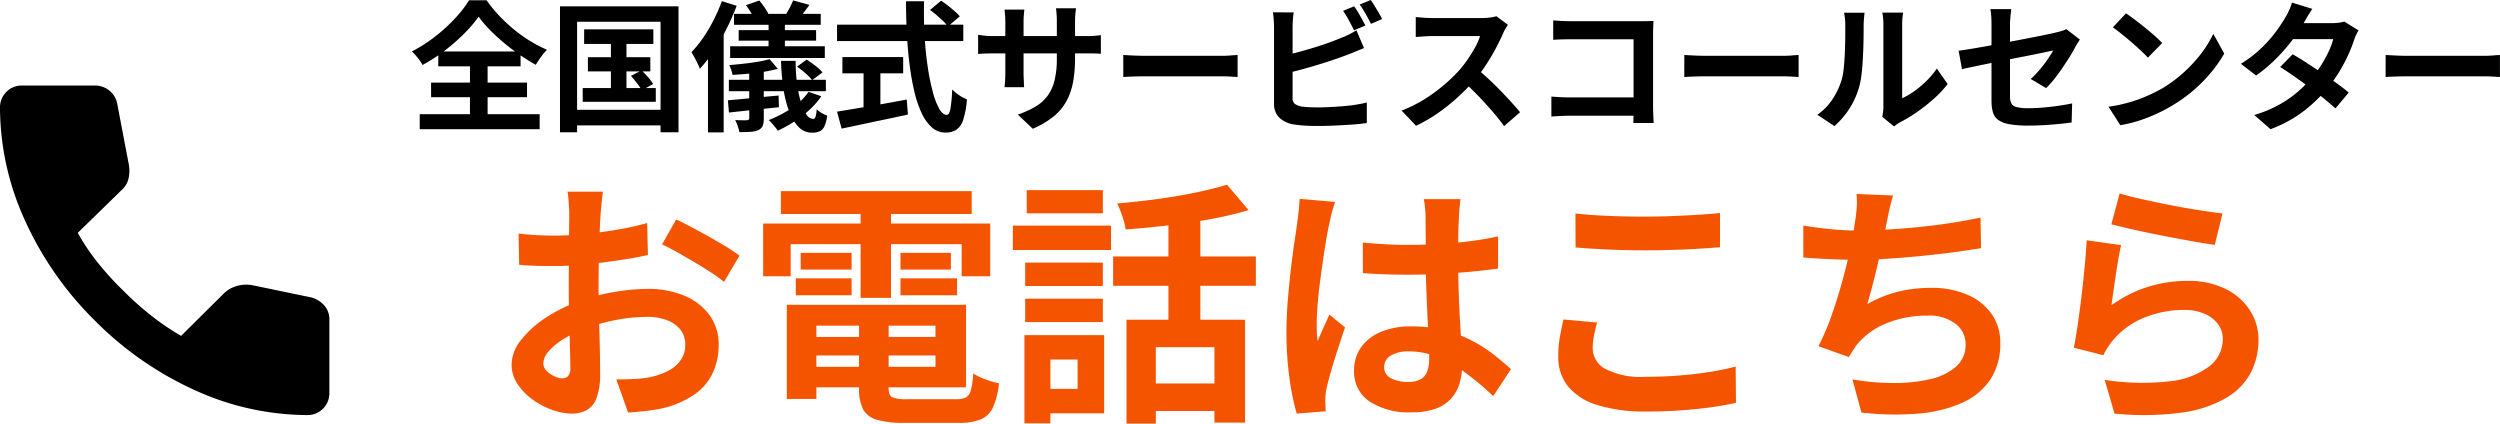
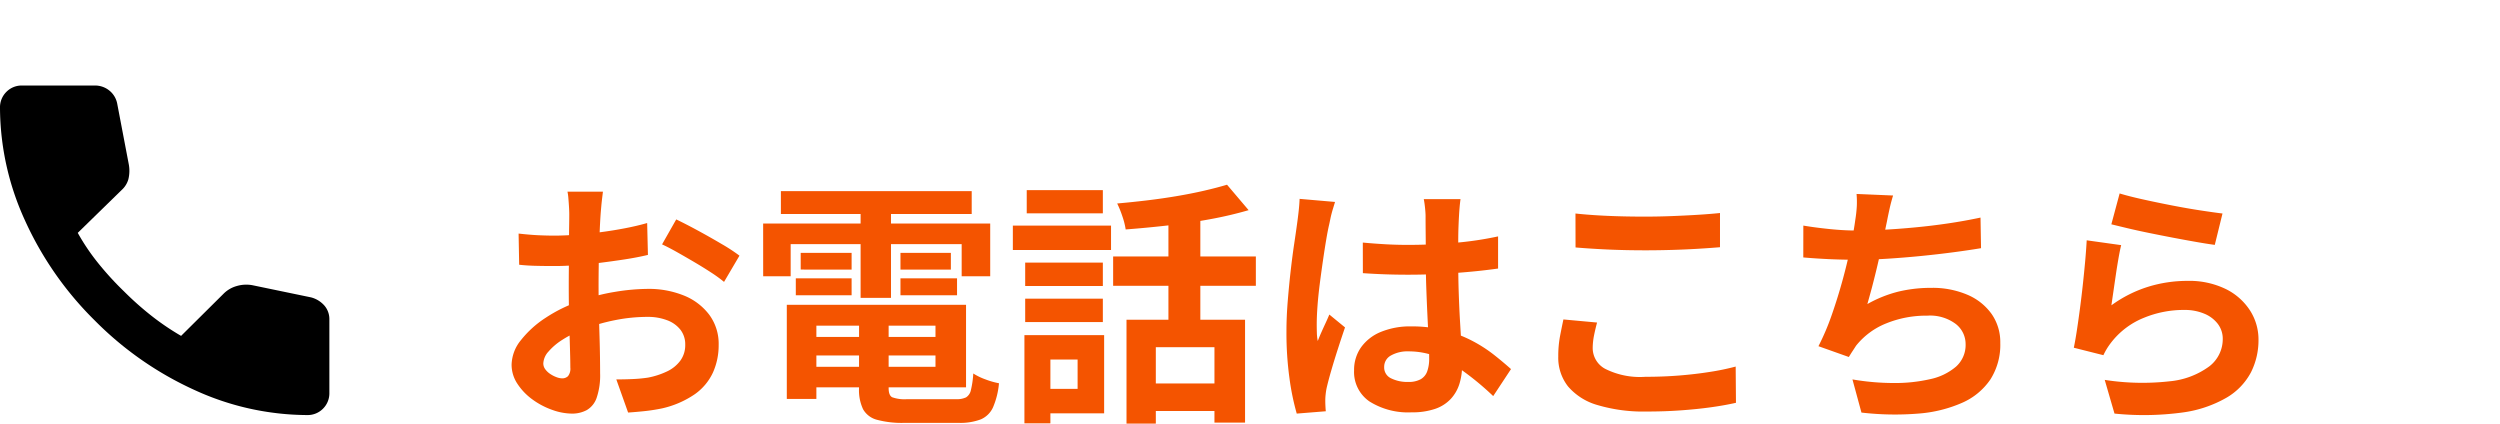
<svg xmlns="http://www.w3.org/2000/svg" width="213.88" height="36.24" viewBox="0 0 213.88 36.24">
  <g id="_0120-491-499_sp" data-name="0120-491-499_sp" transform="translate(-763.005 -521.74)">
    <path id="パス_1040" data-name="パス 1040" d="M-67.408-17.864q-.022.176-.066.539t-.077.726q-.033.363-.055.649-.044.638-.077,1.4t-.055,1.562q-.022.8-.033,1.617t-.011,1.584q0,.9.022,1.991t.055,2.156q.033,1.067.044,1.947t.011,1.364a5.93,5.93,0,0,1-.3,2.112A1.934,1.934,0,0,1-68.794.825a2.644,2.644,0,0,1-1.276.3A5.093,5.093,0,0,1-71.764.8a6.506,6.506,0,0,1-1.683-.891,5.1,5.1,0,0,1-1.276-1.331,2.944,2.944,0,0,1-.5-1.639,3.437,3.437,0,0,1,.8-2.1,8.712,8.712,0,0,1,2.134-1.925A12.579,12.579,0,0,1-69.41-8.492a15.965,15.965,0,0,1,3.036-.8,17.778,17.778,0,0,1,2.816-.253,7.972,7.972,0,0,1,3.058.561,5.085,5.085,0,0,1,2.178,1.639,4.184,4.184,0,0,1,.814,2.6A5.681,5.681,0,0,1-57.992-2.4,4.67,4.67,0,0,1-59.543-.539,8.087,8.087,0,0,1-62.37.682q-.748.154-1.485.231t-1.4.121L-66.264-1.8q.748,0,1.441-.033a12.167,12.167,0,0,0,1.265-.121,6.626,6.626,0,0,0,1.628-.528,3.007,3.007,0,0,0,1.144-.924,2.249,2.249,0,0,0,.418-1.364,2.028,2.028,0,0,0-.407-1.276,2.587,2.587,0,0,0-1.133-.814A4.605,4.605,0,0,0-63.6-7.15a14.17,14.17,0,0,0-2.805.286,16.37,16.37,0,0,0-2.717.792,9.609,9.609,0,0,0-1.738.869,5.271,5.271,0,0,0-1.21,1.023,1.612,1.612,0,0,0-.44,1.012.836.836,0,0,0,.165.495,1.631,1.631,0,0,0,.429.407,2.5,2.5,0,0,0,.539.275,1.436,1.436,0,0,0,.473.1.707.707,0,0,0,.506-.187,1.02,1.02,0,0,0,.2-.737q0-.594-.033-1.7T-70.3-7q-.033-1.364-.033-2.706,0-.924.011-1.87t.011-1.8q0-.858.011-1.518t.011-1.034q0-.242-.022-.616t-.055-.759a3.949,3.949,0,0,0-.077-.561Zm6.27,2.376q.836.4,1.881.968t2,1.133a15.073,15.073,0,0,1,1.529,1l-1.32,2.244a11.582,11.582,0,0,0-1.089-.792q-.671-.44-1.452-.9t-1.507-.869q-.726-.407-1.254-.649Zm-13.486,1.21q.968.11,1.705.143t1.331.033q.858,0,1.892-.077t2.112-.22q1.078-.143,2.1-.341t1.859-.44l.066,2.728q-.924.22-2,.385t-2.167.3q-1.089.132-2.068.2t-1.705.066q-1.1,0-1.8-.022t-1.276-.088Zm24.266,8.844h12.474V-3.85H-50.358Zm0-2.75h14.014v7.062H-50.358v-1.76h11.4V-6.4h-11.4Zm4.862.99h2.53v6.138q0,.616.3.781a3.159,3.159,0,0,0,1.287.165h4.2a1.805,1.805,0,0,0,.836-.154A.964.964,0,0,0-35.926-.9a7.819,7.819,0,0,0,.2-1.408,5.153,5.153,0,0,0,1.045.506,6.608,6.608,0,0,0,1.155.33A6.709,6.709,0,0,1-34.034.583a2.024,2.024,0,0,1-1.045,1.034,4.946,4.946,0,0,1-1.9.3h-4.642a8.2,8.2,0,0,1-2.343-.264,1.912,1.912,0,0,1-1.188-.9A3.828,3.828,0,0,1-45.5-1.034Zm-6.182-.99h2.53V-.132h-2.53Zm-.506-9.724H-35.86v1.958H-52.184Zm1.694,5.28h4.356v1.43H-50.49Zm-.418,2.178h4.774V-9h-4.774Zm8.954,0h4.84V-9h-4.84Zm0-2.178h4.312v1.43h-4.312Zm-3.41-4.488h2.6v8.338h-2.6Zm-8.338,1.98h19.426v4.51h-2.442v-2.75h-14.63v2.75H-53.7Zm31.086,8.228h10.142v8.8h-2.618V-4.554h-5.016V1.98h-2.508Zm8.6-11.55,1.848,2.178a32.842,32.842,0,0,1-3.278.77q-1.782.33-3.641.539t-3.6.341a6.237,6.237,0,0,0-.286-1.133,8.759,8.759,0,0,0-.44-1.089q1.254-.11,2.541-.264t2.53-.363q1.243-.209,2.343-.462T-14.014-18.458ZM-19.03-16.39H-16.3V-5.72H-19.03Zm-4.73,4.07h12.21v2.508H-23.76Zm2.838,10.868h7.084V.9h-7.084Zm-10.362-10.34h6.644v2h-6.644Zm.132-6.2h6.512v1.98h-6.512Zm-.132,9.284h6.644v2h-6.644ZM-32.34-14.96h8.4v2.09h-8.4Zm2.376,9.372h5.434V1.1h-5.434V-.99H-26.8V-3.5h-3.168Zm-1.386,0h2.222V1.958H-31.35ZM-2.4-13.508q.946.088,1.9.143t1.947.055q2.024,0,4.026-.176a28.938,28.938,0,0,0,3.7-.55v2.75q-1.716.242-3.718.385t-4,.143q-.968,0-1.925-.033t-1.925-.1Zm8.36-3.718q-.044.308-.077.682T5.83-15.8q-.022.352-.044.946t-.022,1.331v1.551q0,1.5.044,2.805t.11,2.42l.121,2.035q.055.924.055,1.716a5.2,5.2,0,0,1-.231,1.584A3.369,3.369,0,0,1,5.126-.132,3.277,3.277,0,0,1,3.8.715a5.977,5.977,0,0,1-2.013.3A6.2,6.2,0,0,1-1.826.088a3.05,3.05,0,0,1-1.32-2.662,3.343,3.343,0,0,1,.594-1.969A3.875,3.875,0,0,1-.858-5.863a6.537,6.537,0,0,1,2.6-.473,11.336,11.336,0,0,1,2.838.33,10.985,10.985,0,0,1,2.332.88,12,12,0,0,1,1.881,1.2q.825.649,1.485,1.243L8.756-.374A24.086,24.086,0,0,0,6.314-2.42,10.8,10.8,0,0,0,3.949-3.74,6.6,6.6,0,0,0,1.518-4.2,2.883,2.883,0,0,0,.011-3.85a1.1,1.1,0,0,0-.583.99,1.02,1.02,0,0,0,.594.968,3.125,3.125,0,0,0,1.452.308,2.14,2.14,0,0,0,1.078-.231A1.265,1.265,0,0,0,3.113-2.5a3.181,3.181,0,0,0,.165-1.089q0-.572-.044-1.5t-.1-2.068q-.055-1.144-.1-2.387t-.044-2.431q0-1.254-.011-2.277T2.97-15.774q0-.242-.044-.682t-.11-.77Zm-10.736.242q-.066.22-.187.616t-.2.77q-.077.374-.121.572-.11.462-.242,1.243t-.275,1.76q-.143.979-.275,2t-.2,1.936q-.066.913-.066,1.573,0,.33.011.715a4.272,4.272,0,0,0,.077.715q.154-.4.319-.77t.341-.748q.176-.374.33-.748l1.342,1.1q-.308.9-.627,1.892t-.572,1.87q-.253.88-.385,1.474-.044.22-.077.528A4.931,4.931,0,0,0-5.61.022q0,.176.011.429t.033.473l-2.486.2a21.108,21.108,0,0,1-.616-2.981,28.364,28.364,0,0,1-.264-4.059q0-1.232.11-2.585t.253-2.607q.143-1.254.3-2.3t.242-1.683q.066-.462.132-1.045t.088-1.111Zm20.57.99q1.21.132,2.728.2t3.256.066q1.078,0,2.233-.044t2.233-.11q1.078-.066,1.914-.154v2.926q-.77.066-1.859.132t-2.266.1q-1.177.033-2.233.033-1.716,0-3.19-.066T15.8-13.09Zm1.848,9.328q-.154.572-.264,1.122a5.6,5.6,0,0,0-.11,1.1,2.015,2.015,0,0,0,1.067,1.738,6.613,6.613,0,0,0,3.443.682q1.5,0,2.882-.11t2.629-.308A21.056,21.056,0,0,0,29.5-2.9L29.524.2q-.968.22-2.156.385T24.805.847q-1.375.1-2.915.1a13.772,13.772,0,0,1-4.2-.55A5.184,5.184,0,0,1,15.158-1.2a3.973,3.973,0,0,1-.836-2.563,9.25,9.25,0,0,1,.154-1.76q.154-.792.286-1.408ZM42.966-17.534q-.176.572-.3,1.133t-.231,1.111q-.11.528-.253,1.21t-.308,1.441q-.165.759-.352,1.529T41.14-9.6q-.2.737-.374,1.353a10.583,10.583,0,0,1,2.662-1.067,11.861,11.861,0,0,1,2.794-.319,7.581,7.581,0,0,1,3.113.594A4.87,4.87,0,0,1,51.4-7.392a4.2,4.2,0,0,1,.737,2.464A5.524,5.524,0,0,1,51.293-1.8a5.668,5.668,0,0,1-2.42,2,11.415,11.415,0,0,1-3.762.924,24.76,24.76,0,0,1-4.851-.088L39.49-1.8a20.961,20.961,0,0,0,3.531.308,13.471,13.471,0,0,0,3.113-.33,4.992,4.992,0,0,0,2.211-1.067A2.484,2.484,0,0,0,49.17-4.84a2.175,2.175,0,0,0-.836-1.7,3.662,3.662,0,0,0-2.442-.715,9.091,9.091,0,0,0-3.509.66A6.279,6.279,0,0,0,39.8-4.686q-.154.242-.3.462t-.319.506l-2.6-.924A20.577,20.577,0,0,0,37.73-7.348q.528-1.518.946-3.058t.682-2.871q.264-1.331.374-2.167a11.179,11.179,0,0,0,.132-1.2,8.025,8.025,0,0,0-.022-1.023ZM35.288-14.96q1.056.176,2.288.3t2.266.121q1.056,0,2.321-.066t2.673-.2q1.408-.132,2.827-.341t2.783-.5l.044,2.618q-1.056.176-2.387.352t-2.783.319q-1.452.143-2.86.231t-2.6.088q-1.276,0-2.431-.055t-2.145-.143Zm27.06-2.75q.792.242,1.98.506t2.486.517q1.3.253,2.453.429t1.881.264l-.66,2.684q-.66-.088-1.6-.253t-1.98-.363q-1.045-.2-2.057-.407t-1.848-.407q-.836-.2-1.364-.33Zm.132,4.422q-.11.44-.231,1.133t-.231,1.441q-.11.748-.209,1.43T61.644-8.14a10.8,10.8,0,0,1,3.135-1.584,11.31,11.31,0,0,1,3.355-.506,7.122,7.122,0,0,1,3.3.7,5.179,5.179,0,0,1,2.079,1.848,4.6,4.6,0,0,1,.715,2.486A6.111,6.111,0,0,1,73.59-2.42,5.477,5.477,0,0,1,71.5-.242a10.258,10.258,0,0,1-3.806,1.276,24.631,24.631,0,0,1-5.786.088L61.072-1.76a20.8,20.8,0,0,0,5.544.121,6.77,6.77,0,0,0,3.4-1.276A2.935,2.935,0,0,0,71.17-5.258a2.1,2.1,0,0,0-.418-1.287,2.767,2.767,0,0,0-1.166-.88,4.281,4.281,0,0,0-1.694-.319,8.95,8.95,0,0,0-3.465.671,6.69,6.69,0,0,0-2.651,1.925A6.75,6.75,0,0,0,61.3-4.5a5.7,5.7,0,0,0-.341.627l-2.53-.638q.132-.638.264-1.507t.264-1.87q.132-1,.242-2.013t.2-2q.088-.99.132-1.8Z" transform="translate(881.996 556)" fill="#f45400" />
    <path id="call_FILL1_wght500_GRAD0_opsz24" d="M138.391-819.939a23.274,23.274,0,0,1-9.568-2.11,28.716,28.716,0,0,1-8.61-5.984,28.619,28.619,0,0,1-5.994-8.615,23.306,23.306,0,0,1-2.11-9.572,1.859,1.859,0,0,1,.542-1.364,1.835,1.835,0,0,1,1.359-.547H120.2a1.933,1.933,0,0,1,1.278.442,1.887,1.887,0,0,1,.663,1.132l.986,5.169a3.052,3.052,0,0,1-.034,1.272,1.953,1.953,0,0,1-.563.911l-3.769,3.679a18.322,18.322,0,0,0,1.727,2.564,26.1,26.1,0,0,0,2.225,2.437,26.338,26.338,0,0,0,2.352,2.092,21.809,21.809,0,0,0,2.537,1.72l3.663-3.636a2.57,2.57,0,0,1,1.092-.627,2.908,2.908,0,0,1,1.32-.077l5.037,1.045a2.285,2.285,0,0,1,1.151.706,1.776,1.776,0,0,1,.422,1.188v6.267a1.852,1.852,0,0,1-.546,1.364A1.84,1.84,0,0,1,138.391-819.939Z" transform="translate(650.896 1377.188)" />
-     <path id="パス_1039" data-name="パス 1039" d="M5.952-8.832a10.633,10.633,0,0,1-.888,1.086,15.038,15.038,0,0,1-1.14,1.1A15.66,15.66,0,0,1,2.6-5.6a15.523,15.523,0,0,1-1.446.9A3.992,3.992,0,0,0,.75-5.3a4.528,4.528,0,0,0-.51-.558A12.845,12.845,0,0,0,2.232-7.134a14.238,14.238,0,0,0,1.7-1.554,9.813,9.813,0,0,0,1.2-1.548h1.5a11.812,11.812,0,0,0,1.08,1.32A13.548,13.548,0,0,0,8.982-7.734a12.417,12.417,0,0,0,1.38.984A11.454,11.454,0,0,0,11.8-6a4.847,4.847,0,0,0-.516.612q-.24.336-.444.672-.684-.384-1.392-.87T8.088-6.618q-.648-.546-1.2-1.11A9.3,9.3,0,0,1,5.952-8.832ZM1.884-3.192h8.208v1.248H1.884ZM2.5-5.856H9.54v1.272H2.5ZM.912-.492h10.26V.792H.912Zm4.3-4.8H6.72V.216H5.208Zm9.768-2.46H20.9V-6.5H14.976ZM15.3-5.364h5.34v1.212H15.3Zm-.444,2.64h6.252v1.176H14.856Zm2.412-4.632H18.6V-2.1H17.268Zm1.716,3.588.912-.468q.264.252.552.582a3.768,3.768,0,0,1,.432.582l-.96.54a5.35,5.35,0,0,0-.414-.6Q19.236-3.48,18.984-3.768ZM12.912-9.72h10.14V1.056H21.516V-8.4h-7.14V1.056H12.912Zm.8,8.856h8.508V.468H13.716ZM27.8-9.072H35.22v.936H27.8Zm.4,1.392h6.624v.9H28.2ZM27.468-6.3h8.1v1h-8.1ZM27.36-3.432h8.3v.972h-8.3Zm3.4-5.316h1.392v2.9H30.756ZM30.84-5.2l.708.828a11.661,11.661,0,0,1-1.194.252q-.666.108-1.356.168t-1.326.1a2.5,2.5,0,0,0-.108-.42,3.259,3.259,0,0,0-.168-.42q.612-.048,1.248-.12t1.212-.168A8.489,8.489,0,0,0,30.84-5.2Zm-1.74.624h1.248V-.12a1.6,1.6,0,0,1-.1.636.74.74,0,0,1-.378.36,1.989,1.989,0,0,1-.672.144q-.4.024-.936.024a5.083,5.083,0,0,0-.144-.522A2.918,2.918,0,0,0,27.9.012q.312.012.612.018a3.476,3.476,0,0,0,.4-.006q.192-.012.192-.18ZM27.276-1.68q.852-.072,2-.186t2.34-.222l.024,1-2.262.24q-1.134.12-2.01.216Zm4.548-3.372h1.248a14.781,14.781,0,0,0,.12,1.938,9.7,9.7,0,0,0,.33,1.584A3.975,3.975,0,0,0,34-.468a.72.72,0,0,0,.564.384q.144,0,.21-.186a2.826,2.826,0,0,0,.1-.642,2.032,2.032,0,0,0,.432.324,3.543,3.543,0,0,0,.468.228,3.27,3.27,0,0,1-.234.894.861.861,0,0,1-.408.438,1.553,1.553,0,0,1-.654.12A1.573,1.573,0,0,1,33.342.618a3.639,3.639,0,0,1-.81-1.308,9.41,9.41,0,0,1-.5-1.95A19.141,19.141,0,0,1,31.824-5.052ZM34.176-2.4l1.092.372A6.516,6.516,0,0,1,34.242-.852a10.176,10.176,0,0,1-1.3,1,10.746,10.746,0,0,1-1.4.774A2.522,2.522,0,0,0,31.332.63q-.144-.174-.294-.348a2.131,2.131,0,0,0-.27-.27A10.157,10.157,0,0,0,32.718-1,5.2,5.2,0,0,0,34.176-2.4ZM28.824-9.816l1.14-.4a6.128,6.128,0,0,1,.456.606,4.929,4.929,0,0,1,.348.594l-1.2.444a3.835,3.835,0,0,0-.312-.606Q29.04-9.528,28.824-9.816ZM33.192-4.56l.828-.6a9.178,9.178,0,0,1,.75.534,4.309,4.309,0,0,1,.606.558l-.888.66a5.144,5.144,0,0,0-.576-.582A7.569,7.569,0,0,0,33.192-4.56Zm-.336-5.664,1.4.384q-.264.36-.516.684t-.456.564L32.2-8.952q.168-.276.36-.636A6.126,6.126,0,0,0,32.856-10.224Zm-6.1.06,1.272.4a20.624,20.624,0,0,1-.87,1.974,18.442,18.442,0,0,1-1.08,1.872A11.286,11.286,0,0,1,24.876-4.38q-.06-.168-.186-.432t-.276-.54q-.15-.276-.258-.444a9.455,9.455,0,0,0,1-1.23,12.885,12.885,0,0,0,.894-1.506A14.58,14.58,0,0,0,26.76-10.164ZM25.572-6.816l1.344-1.356v9.24H25.572Zm19-2.592.948-.792q.276.18.582.42t.576.48a5.02,5.02,0,0,1,.438.432l-1.02.876a2.819,2.819,0,0,0-.4-.462q-.258-.246-.552-.5T44.568-9.408Zm-7.956,1.26h10.8v1.4h-10.8Zm.456,2.772h5.2v1.392h-5.2Zm1.812.792h1.44V-.516H38.88ZM36.612-.708l1.7-.282q.978-.162,2.076-.354t2.19-.4l.1,1.284q-.984.216-1.992.426T38.736.378L37.008.744Zm5.9-9.444h1.548q-.036,1.488.042,2.9T44.364-4.6A18.928,18.928,0,0,0,44.8-2.424,6.211,6.211,0,0,0,45.354-.96q.306.528.654.528.2,0,.306-.516a12.142,12.142,0,0,0,.15-1.656,4.139,4.139,0,0,0,.606.492,3.005,3.005,0,0,0,.654.348,7.246,7.246,0,0,1-.318,1.758,1.614,1.614,0,0,1-.588.852,1.721,1.721,0,0,1-.942.234A1.693,1.693,0,0,1,44.724.636a3.749,3.749,0,0,1-.876-1.23,9.387,9.387,0,0,1-.624-1.854,21.916,21.916,0,0,1-.408-2.322q-.156-1.254-.228-2.622T42.516-10.152ZM56.976-5.3a11.537,11.537,0,0,1-.162,2.022,5.5,5.5,0,0,1-.558,1.644,4.473,4.473,0,0,1-1.1,1.326A7.656,7.656,0,0,1,53.364.756L52.08-.456a8.3,8.3,0,0,0,1.494-.672,3.494,3.494,0,0,0,1.038-.918,3.718,3.718,0,0,0,.606-1.32,7.68,7.68,0,0,0,.2-1.878V-8.436q0-.372-.024-.654t-.048-.462H57.06q-.024.18-.054.462a6.261,6.261,0,0,0-.03.654Zm-4.332-4.14q-.024.168-.048.45t-.024.63v4.3q0,.264.012.51t.018.432q.006.186.018.318H50.94a2.828,2.828,0,0,0,.036-.318q.012-.186.024-.432t.012-.51v-4.3q0-.264-.018-.54t-.054-.54Zm-3.96,2.16q.12.012.312.042t.444.048q.252.018.552.018h7.872q.48,0,.78-.024t.54-.06v1.6a5.131,5.131,0,0,0-.516-.03q-.324-.006-.8-.006H49.992q-.3,0-.546.006t-.432.018q-.186.012-.33.024ZM61.1-5.556l.552.03q.336.018.7.03t.678.012H69.48q.42,0,.792-.03t.612-.042v1.884l-.612-.036q-.408-.024-.792-.024H63.036q-.516,0-1.056.018t-.876.042ZM80.856-9.72q.156.216.336.516t.342.6q.162.3.282.528l-.972.408q-.18-.372-.438-.846a9.227,9.227,0,0,0-.5-.822Zm1.416-.54q.168.228.348.528t.354.594a5.094,5.094,0,0,1,.27.51L82.3-8.22Q82.1-8.6,81.84-9.072a7.434,7.434,0,0,0-.516-.8ZM75.684-9.2a6.132,6.132,0,0,0-.072.636q-.024.36-.024.612V-1.9a.623.623,0,0,0,.192.528,1.523,1.523,0,0,0,.588.228q.276.036.636.054t.756.018q.468,0,1.038-.03t1.152-.078q.582-.048,1.1-.132t.888-.18V.264Q81.372.348,80.628.4T79.11.486q-.774.03-1.446.03-.588,0-1.11-.036t-.906-.1A2.282,2.282,0,0,1,74.436-.21,1.643,1.643,0,0,1,74-1.416v-6.54q0-.132-.012-.36t-.03-.468a3.5,3.5,0,0,0-.054-.42ZM74.892-5.52q.576-.12,1.224-.294t1.308-.378q.66-.2,1.254-.414T79.74-7.02a6.893,6.893,0,0,0,.642-.276q.318-.156.666-.372L81.7-6.144q-.348.132-.726.294t-.678.27q-.528.2-1.206.432t-1.41.45q-.732.222-1.446.414T74.9-3.948ZM94.008-8.136q-.072.108-.21.336a2.562,2.562,0,0,0-.21.42q-.252.564-.618,1.26t-.828,1.4a13.832,13.832,0,0,1-.978,1.314,20.017,20.017,0,0,1-1.482,1.494,16.237,16.237,0,0,1-1.7,1.356A13.066,13.066,0,0,1,86.148.5l-1.236-1.3A11.163,11.163,0,0,0,86.8-1.728a14.071,14.071,0,0,0,1.692-1.224,14.007,14.007,0,0,0,1.344-1.284,10.789,10.789,0,0,0,.75-.972,11.448,11.448,0,0,0,.63-1.026,5.2,5.2,0,0,0,.408-.942H87.552q-.252,0-.528.018l-.522.036q-.246.018-.378.03V-8.8q.18.012.444.036t.534.036q.27.012.45.012h4.236a5.063,5.063,0,0,0,.726-.048,3.119,3.119,0,0,0,.51-.108ZM91.32-4.4q.468.372,1,.864T93.36-2.52q.516.528.954,1.014t.738.846L93.684.528Q93.24-.084,92.67-.744t-1.2-1.314q-.63-.654-1.278-1.242ZM97.884-8.52q.336.036.756.054t.72.018h6.048q.264,0,.582-.006t.474-.018q-.012.2-.024.522t-.012.582v6.216q0,.312.018.732t.03.684h-1.74q.012-.264.018-.582t.006-.642V-6.9H99.372q-.384,0-.81.012t-.678.036ZM97.728-2q.312.024.7.048t.8.024h6.48V-.36H99.276q-.348,0-.8.024t-.75.048ZM109.1-5.556l.552.03q.336.018.7.03t.678.012h6.444q.42,0,.792-.03t.612-.042v1.884l-.612-.036q-.408-.024-.792-.024h-6.444q-.516,0-1.056.018t-.876.042ZM126.036-.264q.036-.18.066-.414a3.723,3.723,0,0,0,.03-.474v-7a5.181,5.181,0,0,0-.042-.708,2.811,2.811,0,0,0-.054-.324h1.788a2.711,2.711,0,0,0-.048.33,6.193,6.193,0,0,0-.036.714V-1.86a5.917,5.917,0,0,0,1.02-.588,8.491,8.491,0,0,0,1.038-.87,7.2,7.2,0,0,0,.906-1.074l.924,1.32A8.986,8.986,0,0,1,130.434-1.8a15.313,15.313,0,0,1-1.446,1.14A12.354,12.354,0,0,1,127.56.2a2.9,2.9,0,0,0-.312.2q-.12.09-.2.162Zm-5.556-.18a4.771,4.771,0,0,0,1.3-1.332,6.43,6.43,0,0,0,.744-1.536,4.877,4.877,0,0,0,.2-.978q.066-.582.1-1.248t.042-1.32q.006-.654.006-1.206a5.452,5.452,0,0,0-.03-.618q-.03-.258-.078-.486h1.764a1.047,1.047,0,0,0-.03.2q-.018.174-.036.408t-.018.486q0,.528-.012,1.23t-.048,1.434q-.036.732-.108,1.386a7.787,7.787,0,0,1-.192,1.11,6.947,6.947,0,0,1-.822,1.89A7.186,7.186,0,0,1,121.944.528Zm14.9-1.152V-8.1q0-.192-.006-.444t-.03-.5a4.341,4.341,0,0,0-.06-.432h1.788Q137.04-9.2,137-8.8t-.036.7v6.084a1.379,1.379,0,0,0,.108.588.648.648,0,0,0,.438.324,3.8,3.8,0,0,0,.99.1q.636,0,1.278-.054t1.278-.144q.636-.09,1.224-.21L142.236.216q-.492.072-1.116.132t-1.29.1q-.666.036-1.314.036a8.621,8.621,0,0,1-1.644-.126,2.23,2.23,0,0,1-.942-.378,1.246,1.246,0,0,1-.432-.648A3.355,3.355,0,0,1,135.384-1.6Zm7.56-5.28q-.084.132-.2.318t-.2.342q-.192.372-.486.84t-.63.96q-.336.492-.69.936a7.819,7.819,0,0,1-.678.756l-1.32-.78a7.368,7.368,0,0,0,.774-.8q.378-.45.678-.888t.468-.738q-.168.024-.582.114t-1.014.21q-.6.12-1.308.258t-1.428.282q-.72.144-1.392.282t-1.212.252q-.54.114-.864.186l-.288-1.572q.348-.048.912-.138t1.26-.216q.7-.126,1.452-.27l1.5-.288,1.392-.27q.648-.126,1.128-.228t.72-.162q.252-.06.468-.126a2.481,2.481,0,0,0,.384-.15Zm3.948-2.244q.312.216.732.528t.87.678q.45.366.846.714a8.375,8.375,0,0,1,.648.624l-1.224,1.248q-.228-.252-.6-.6t-.8-.72q-.432-.372-.852-.708t-.744-.564Zm-1.5,7.992a12.709,12.709,0,0,0,1.764-.372,12.3,12.3,0,0,0,1.536-.552,13.968,13.968,0,0,0,1.3-.648,11.605,11.605,0,0,0,1.872-1.392,11.931,11.931,0,0,0,1.488-1.626,9.2,9.2,0,0,0,1.008-1.65l.936,1.692a11.173,11.173,0,0,1-1.122,1.608,12.914,12.914,0,0,1-1.506,1.53,12.544,12.544,0,0,1-1.812,1.3,13.607,13.607,0,0,1-1.32.7,13.5,13.5,0,0,1-1.494.588,11.263,11.263,0,0,1-1.638.4Zm15.756-4.488q.552.312,1.206.738T163.68-4q.672.456,1.266.888t1,.768l-1.14,1.356q-.4-.36-.978-.834t-1.254-.972q-.672-.5-1.326-.954t-1.17-.78Zm5.64-2.04a3.53,3.53,0,0,0-.216.4,3.592,3.592,0,0,0-.18.456,12.3,12.3,0,0,1-.486,1.23,13.551,13.551,0,0,1-.726,1.38,12.169,12.169,0,0,1-.96,1.374,12.988,12.988,0,0,1-2.046,2A10.948,10.948,0,0,1,159.252.792L157.86-.42a10.678,10.678,0,0,0,2.184-.912,9.582,9.582,0,0,0,1.6-1.128,11.443,11.443,0,0,0,1.182-1.2,8.4,8.4,0,0,0,.774-1.05,10.45,10.45,0,0,0,.636-1.164,5.572,5.572,0,0,0,.378-1.038H160.56l.552-1.368h3.408a4.5,4.5,0,0,0,.57-.036,2.81,2.81,0,0,0,.474-.1ZM162.828-9.5q-.216.312-.426.672t-.318.552a13.207,13.207,0,0,1-1.032,1.53,15.873,15.873,0,0,1-1.4,1.578A12.224,12.224,0,0,1,158.016-3.8l-1.3-1a10.427,10.427,0,0,0,1.794-1.386,11.344,11.344,0,0,0,1.23-1.4,13.245,13.245,0,0,0,.792-1.206,3.974,3.974,0,0,0,.306-.582,5,5,0,0,0,.246-.666ZM169.1-5.556l.552.03q.336.018.7.03t.678.012h6.444q.42,0,.792-.03t.612-.042v1.884l-.612-.036q-.408-.024-.792-.024h-6.444q-.516,0-1.056.018t-.876.042Z" transform="translate(798.001 532)" />
  </g>
</svg>